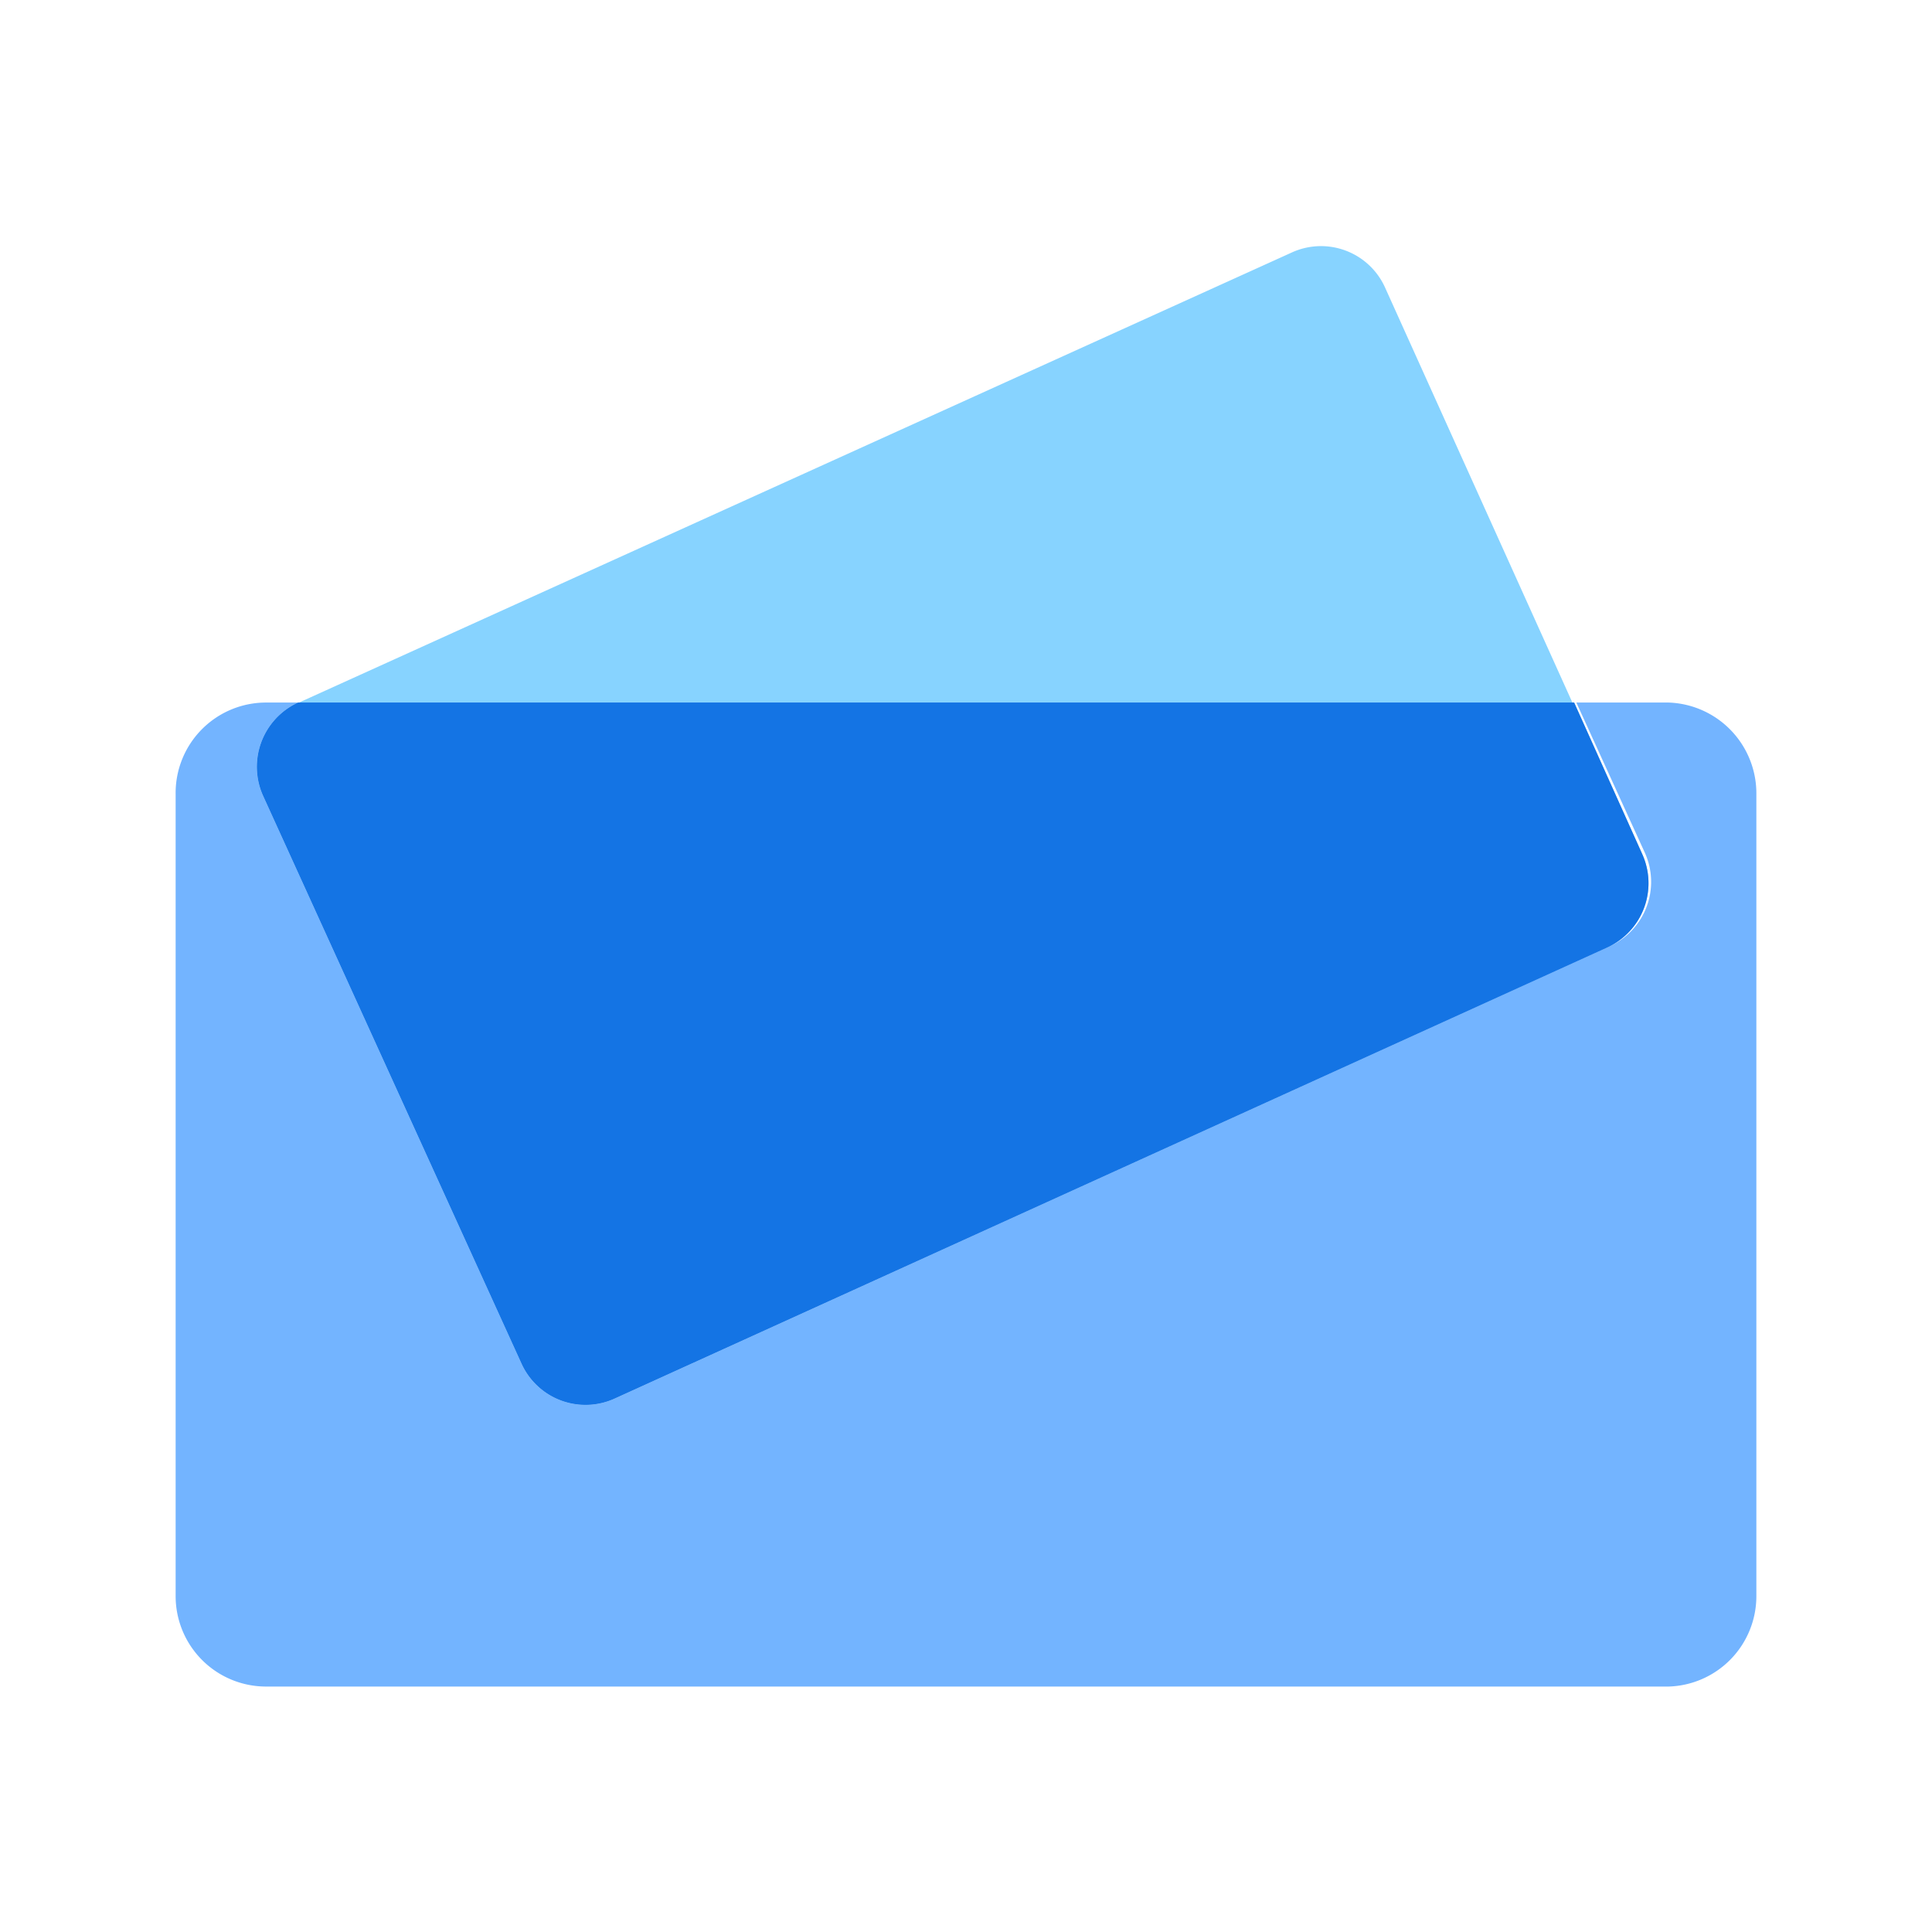
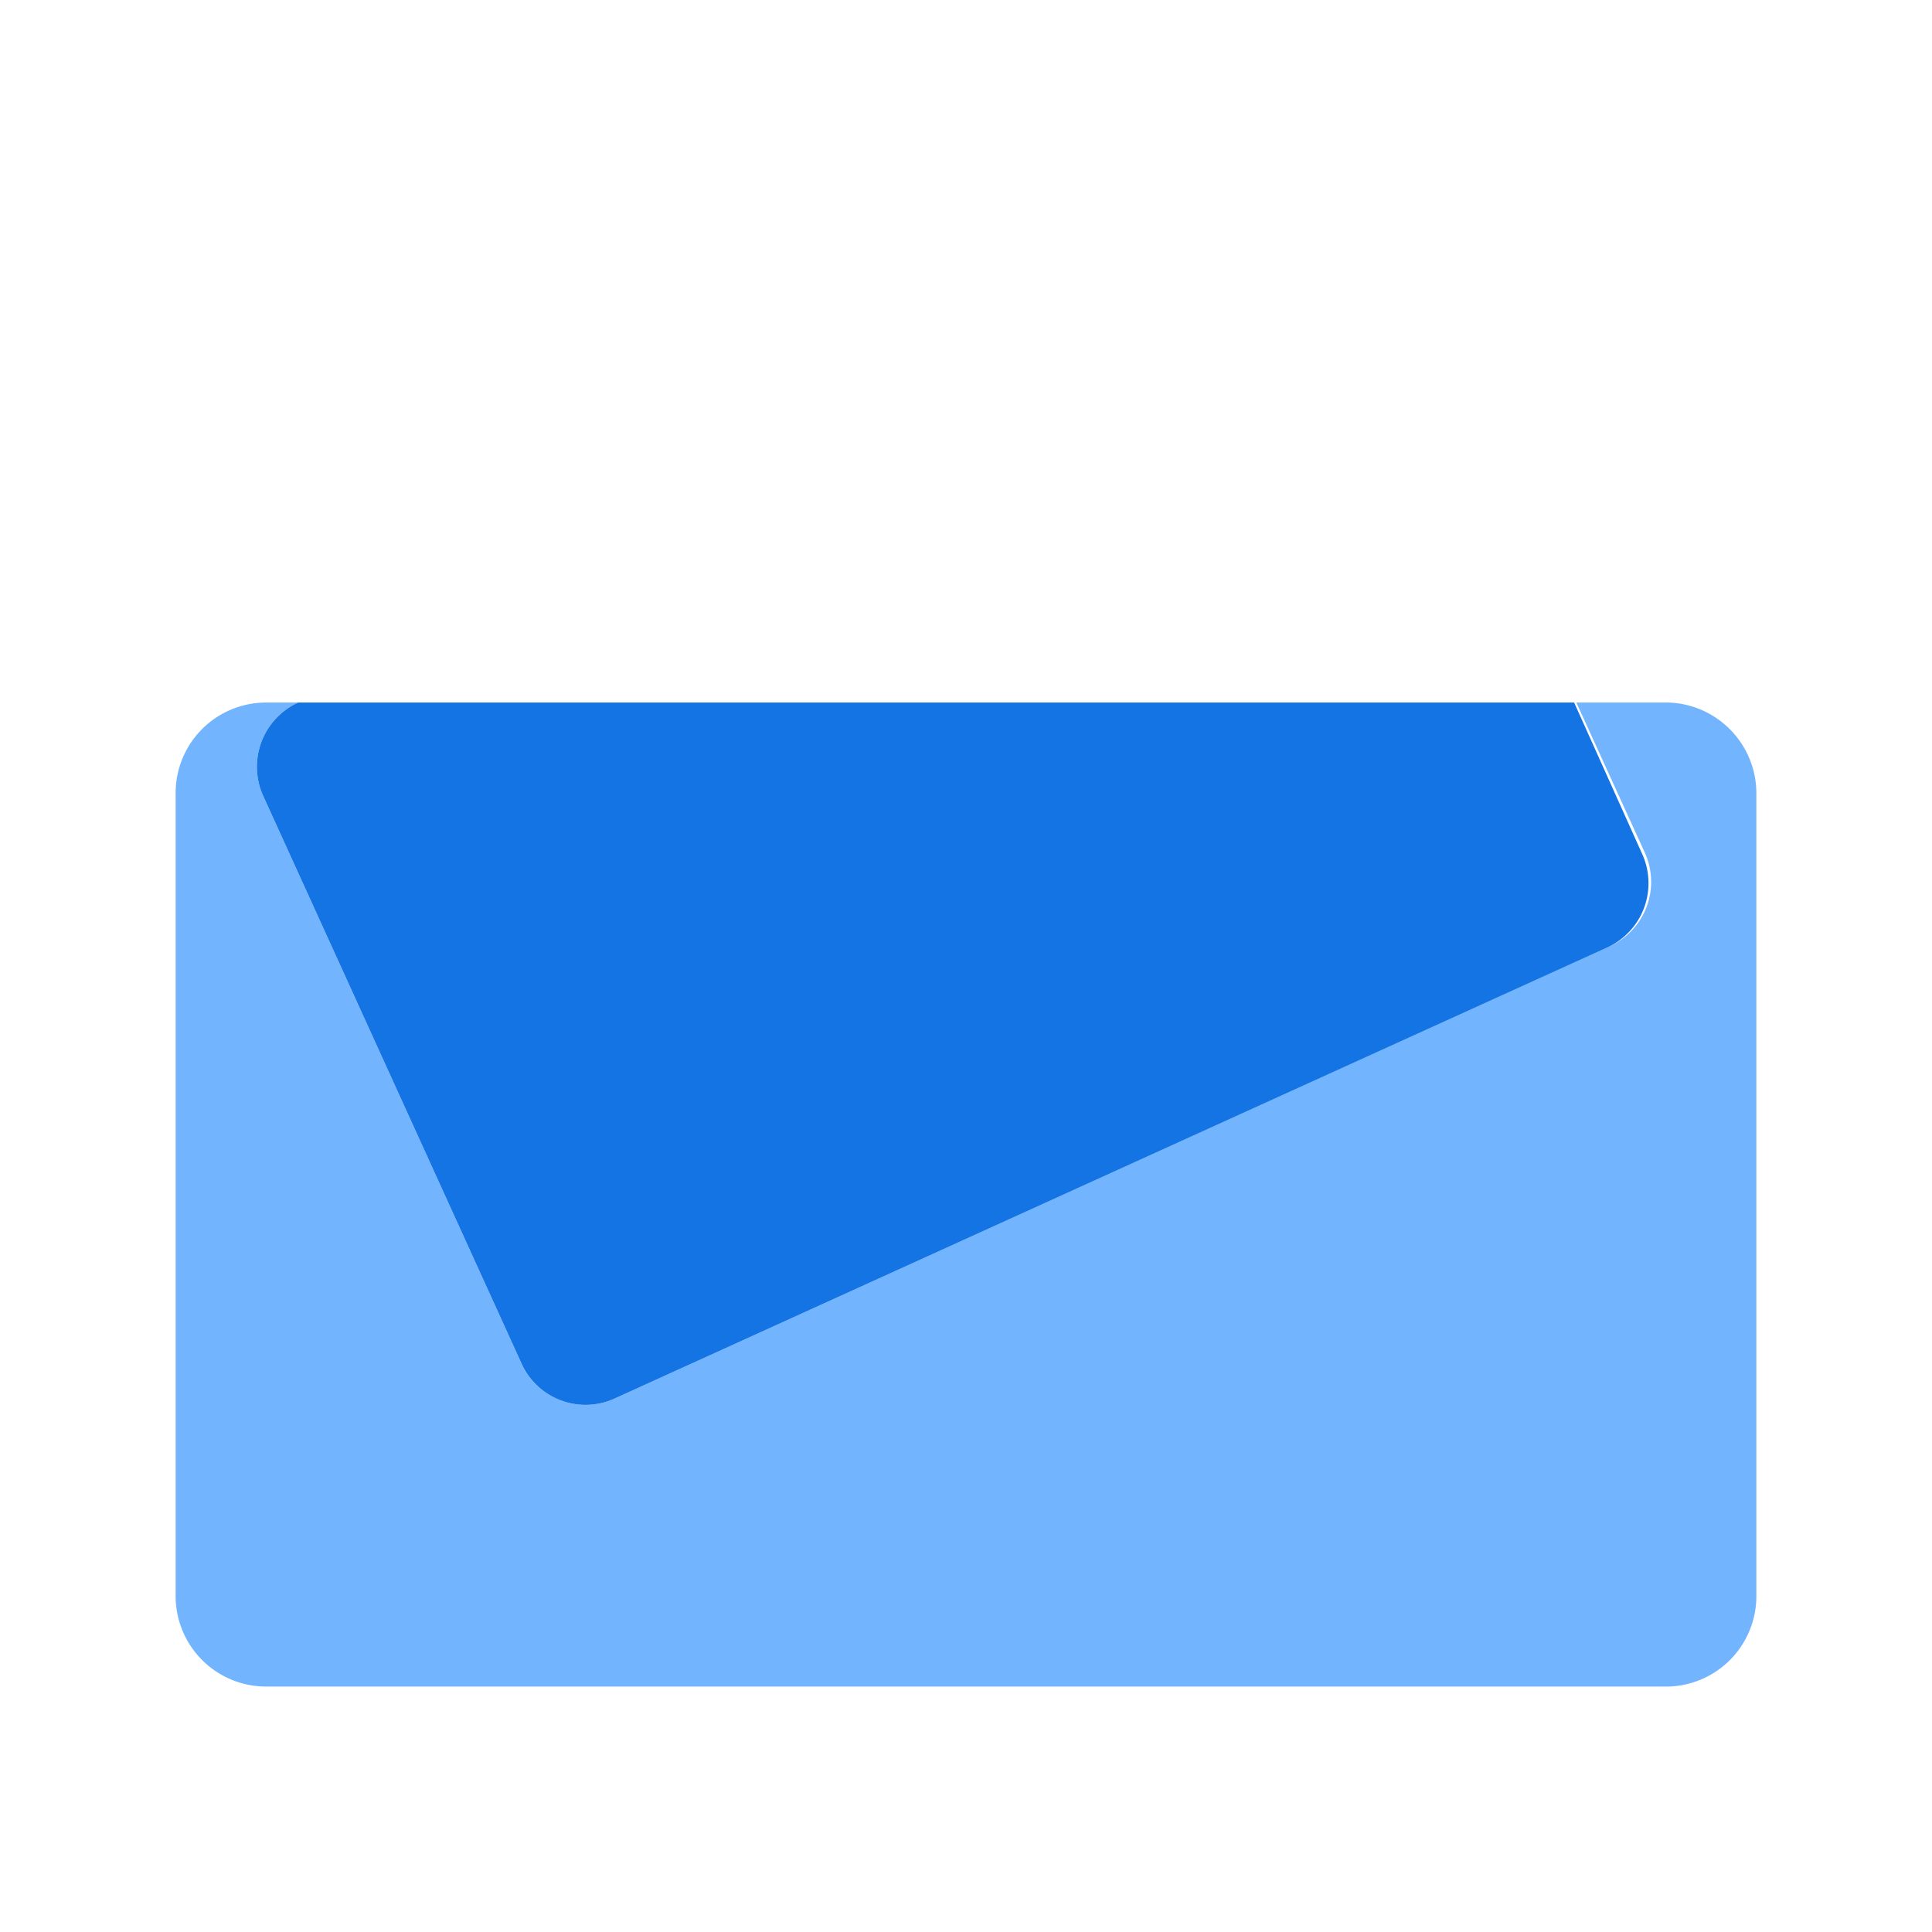
<svg xmlns="http://www.w3.org/2000/svg" t="1754015932596" class="icon" viewBox="0 0 1024 1024" version="1.1" p-id="112242" width="200" height="200">
  <path d="M884.364 372.364h-48.873l36.305 79.593a37.469 37.469 0 0 1-18.618 49.571L325.818 741.236a37.236 37.236 0 0 1-49.338-18.385L139.636 422.167A37.469 37.469 0 0 1 158.022 372.364h-16.756A47.942 47.942 0 0 0 93.091 421.004v424.96a47.942 47.942 0 0 0 47.942 47.942H884.364a47.942 47.942 0 0 0 46.545-47.942V421.004A48.175 48.175 0 0 0 884.364 372.364z" fill="#73B4FF" p-id="112243" />
-   <path d="M734.022 152.204a37.236 37.236 0 0 0-49.338-18.385L158.487 372.364h674.909z" fill="#87D3FF" p-id="112244" />
-   <path d="M139.636 422.167l136.844 300.684a37.236 37.236 0 0 0 49.338 18.385l525.964-239.011a37.469 37.469 0 0 0 18.618-49.571L834.327 372.364H158.022A37.469 37.469 0 0 0 139.636 422.167z" fill="#73B4FF" p-id="112245" />
  <path d="M139.636 422.167l136.844 300.684a37.236 37.236 0 0 0 49.338 18.385l525.964-239.011a37.469 37.469 0 0 0 18.618-49.571L834.327 372.364H158.022A37.469 37.469 0 0 0 139.636 422.167z" fill="#1474E4" p-id="112246" />
</svg>